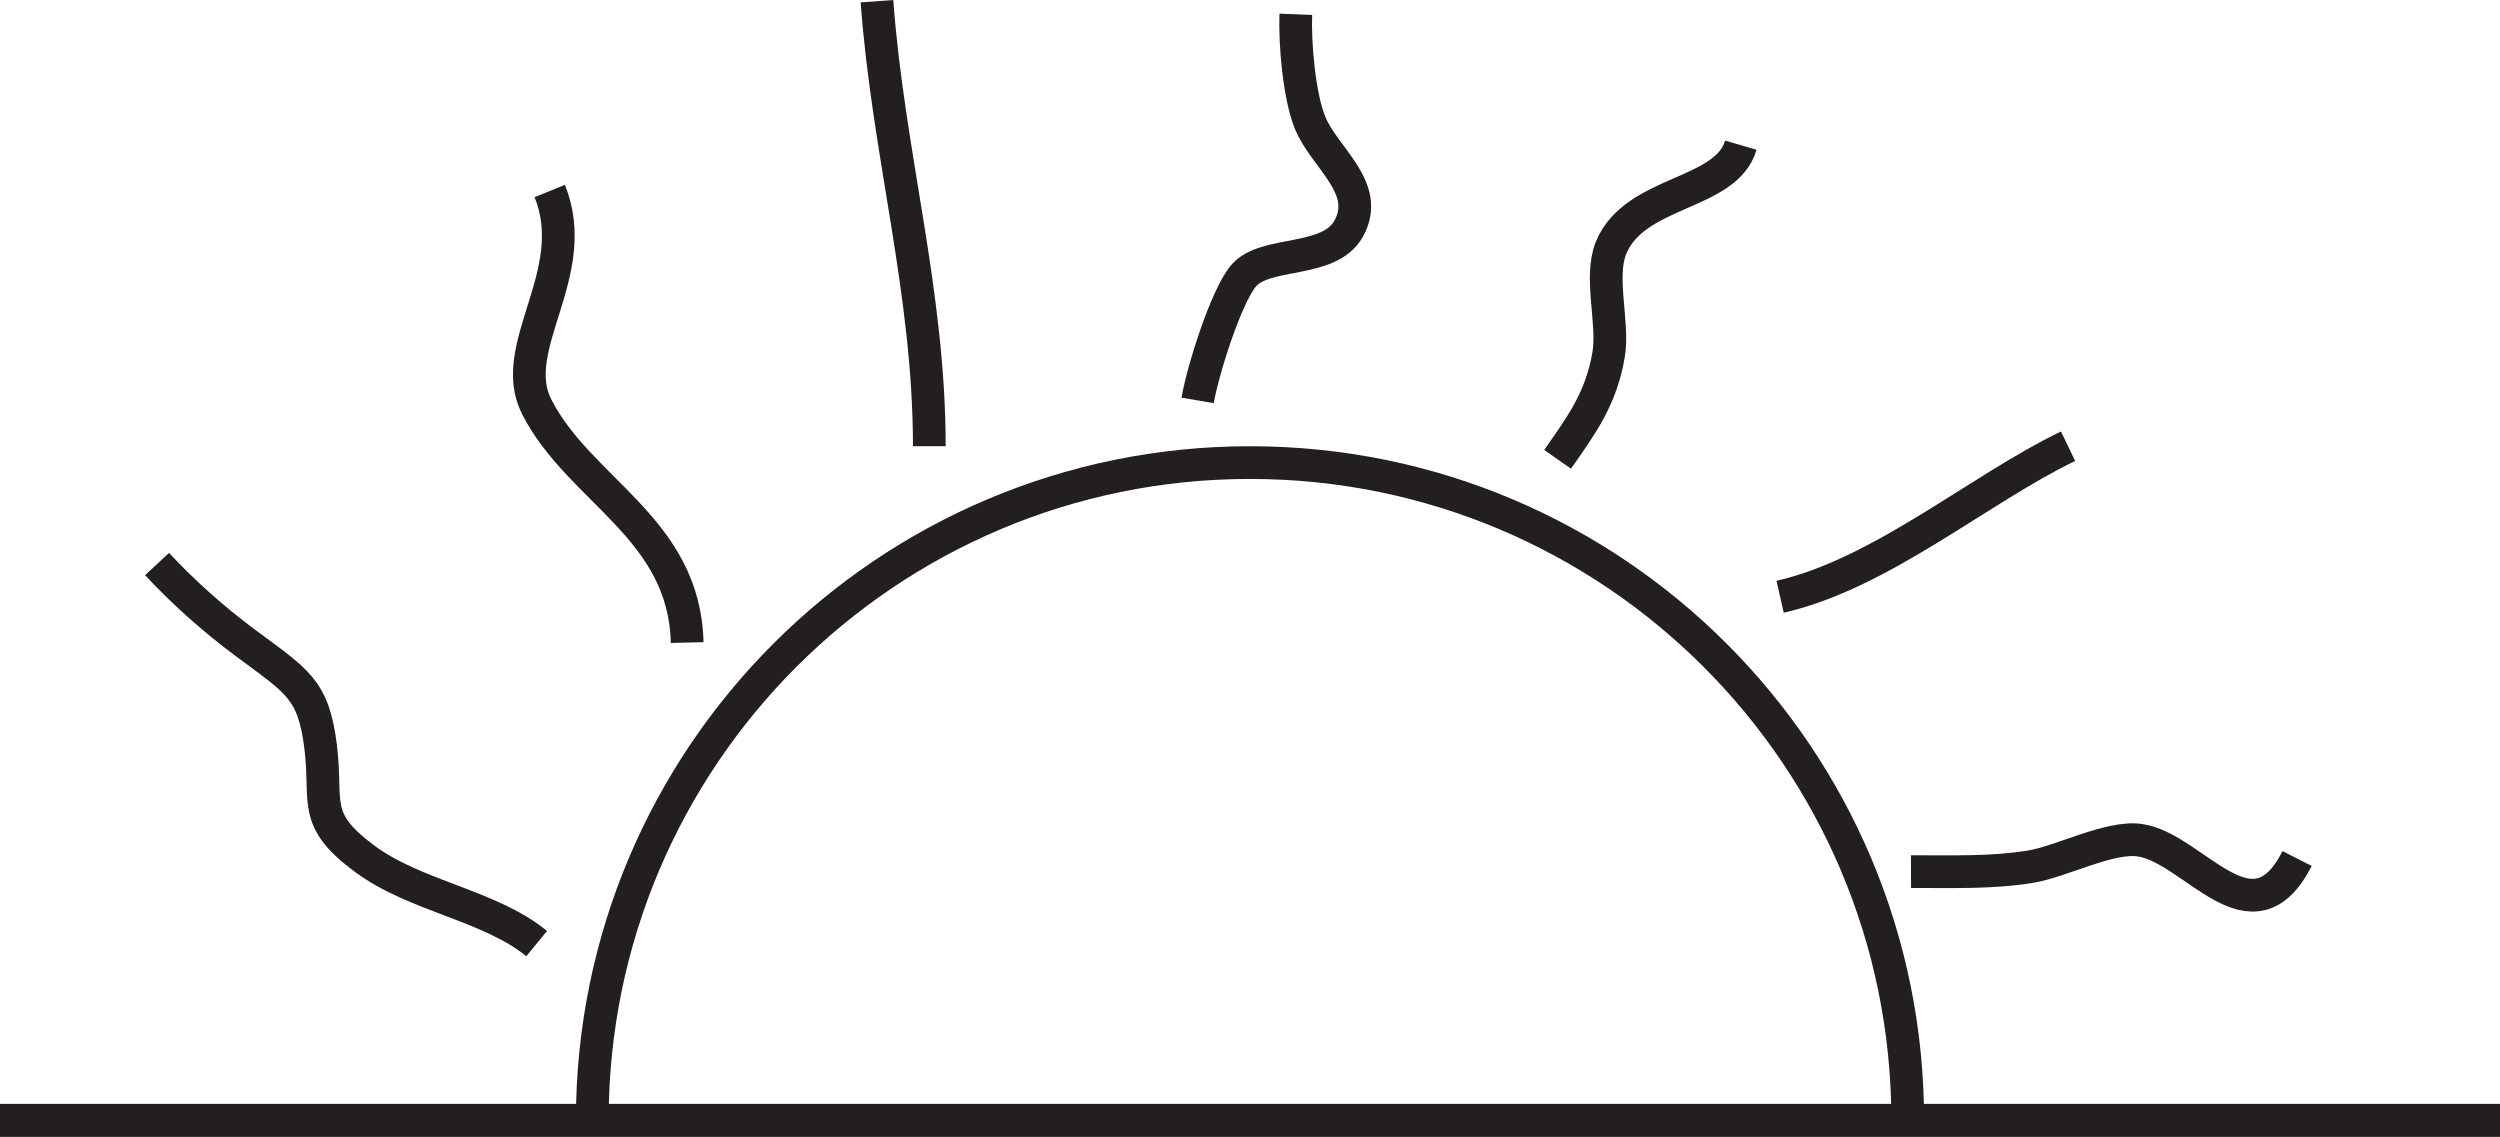
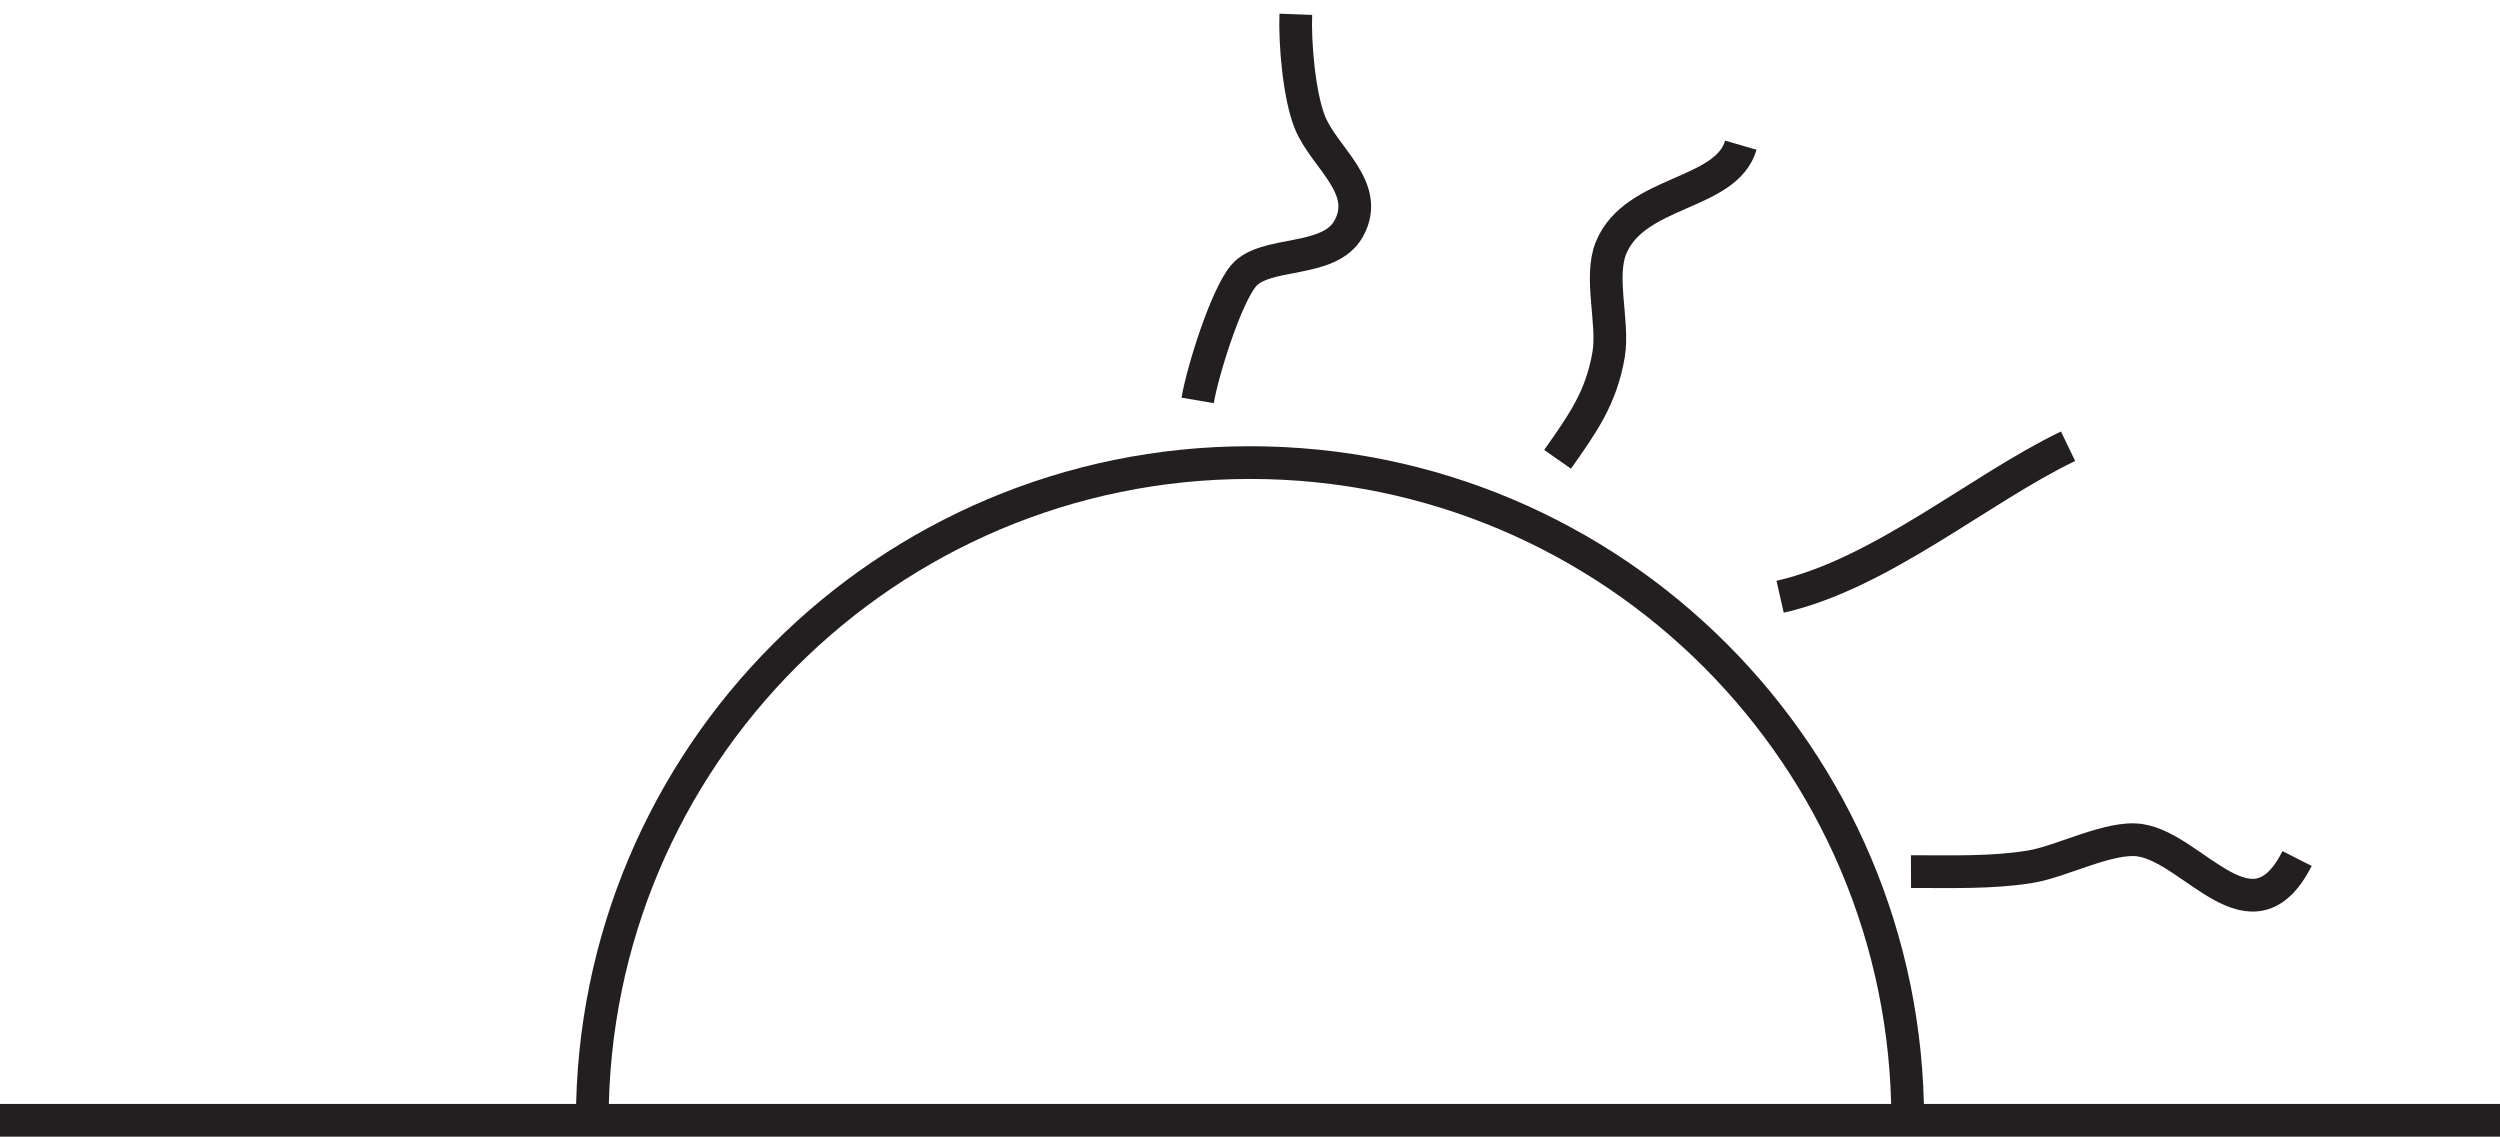
<svg xmlns="http://www.w3.org/2000/svg" width="382pt" height="173.682pt" viewBox="0 0 382 173.682" version="1.1">
  <defs>
    <clipPath id="clip1">
-       <path d="M 0 168 L 382 168 L 382 173.684 L 0 173.684 Z M 0 168 " />
-     </clipPath>
+       </clipPath>
    <clipPath id="clip2">
      <path d="M 19 0 L 363 0 L 363 173.684 L 19 173.684 Z M 19 0 " />
    </clipPath>
    <clipPath id="clip3">
      <path d="M 0 168 L 382 168 L 382 173.684 L 0 173.684 Z M 0 168 " />
    </clipPath>
    <clipPath id="clip4">
      <path d="M 0 15 L 153 15 L 153 173.684 L 0 173.684 Z M 0 15 " />
    </clipPath>
    <clipPath id="clip5">
      <path d="M 221 57 L 382 57 L 382 173.684 L 221 173.684 Z M 221 57 " />
    </clipPath>
  </defs>
  <g id="surface1">
    <g clip-path="url(#clip1)" clip-rule="nonzero">
-       <path style="fill:none;stroke-width:5;stroke-linecap:butt;stroke-linejoin:miter;stroke:rgb(13.73%,12.16%,12.549%);stroke-opacity:1;stroke-miterlimit:10;" d="M 0 -0.002 L 382 -0.002 " transform="matrix(1,0,0,-1,0,171.182)" />
-     </g>
+       </g>
    <g clip-path="url(#clip2)" clip-rule="nonzero">
      <path style="fill:none;stroke-width:5;stroke-linecap:butt;stroke-linejoin:miter;stroke:rgb(13.73%,12.16%,12.549%);stroke-opacity:1;stroke-miterlimit:10;" d="M 0 -0.002 C 0 55.506 44.996 100.498 100.5 100.498 C 156.004 100.498 201 55.506 201 -0.002 " transform="matrix(1,0,0,-1,90.5,171.182)" />
    </g>
    <g clip-path="url(#clip3)" clip-rule="nonzero">
      <path style="fill:none;stroke-width:5;stroke-linecap:butt;stroke-linejoin:miter;stroke:rgb(13.73%,12.16%,12.549%);stroke-opacity:1;stroke-miterlimit:10;" d="M 0 -0.002 L 382 -0.002 " transform="matrix(1,0,0,-1,0,171.182)" />
    </g>
    <g clip-path="url(#clip4)" clip-rule="nonzero">
-       <path style="fill:none;stroke-width:5;stroke-linecap:butt;stroke-linejoin:miter;stroke:rgb(13.73%,12.16%,12.549%);stroke-opacity:1;stroke-miterlimit:10;" d="M 0 -0.002 C -7.137 5.854 -18.523 7.205 -26.293 12.975 C -34.449 19.026 -31.957 21.487 -33 30.022 C -34.09 38.94 -36.578 40.045 -44.574 45.998 C -49.379 49.577 -53.961 53.651 -58 57.998 " transform="matrix(1,0,0,-1,82,144.182)" />
-     </g>
-     <path style="fill:none;stroke-width:5;stroke-linecap:butt;stroke-linejoin:miter;stroke:rgb(13.73%,12.16%,12.549%);stroke-opacity:1;stroke-miterlimit:10;" d="M 0 -0.002 C -0.414 17.51 -16.441 23.182 -22.996 36.034 C -27.668 45.194 -15.906 56.436 -21 68.998 " transform="matrix(1,0,0,-1,105,98.182)" />
-     <path style="fill:none;stroke-width:5;stroke-linecap:butt;stroke-linejoin:miter;stroke:rgb(13.73%,12.16%,12.549%);stroke-opacity:1;stroke-miterlimit:10;" d="M 0 -0.002 C 0 23.557 -6.309 44.827 -8 67.998 " transform="matrix(1,0,0,-1,142,68.182)" />
+       </g>
    <path style="fill:none;stroke-width:5;stroke-linecap:butt;stroke-linejoin:miter;stroke:rgb(13.73%,12.16%,12.549%);stroke-opacity:1;stroke-miterlimit:10;" d="M 0 -0.002 C 0.781 4.584 4.328 15.83 6.996 19.022 C 10.277 22.952 20.066 20.858 23.066 26.225 C 26.562 32.487 19.367 37.037 17.172 42.444 C 15.516 46.522 14.828 54.522 15 58.998 " transform="matrix(1,0,0,-1,183,61.182)" />
    <path style="fill:none;stroke-width:5;stroke-linecap:butt;stroke-linejoin:miter;stroke:rgb(13.73%,12.16%,12.549%);stroke-opacity:1;stroke-miterlimit:10;" d="M 0 -0.002 C 3.68 5.256 6.668 9.291 7.801 16.026 C 8.609 20.838 6.328 27.842 8.172 32.323 C 11.805 41.159 25.758 40.291 28 47.998 " transform="matrix(1,0,0,-1,238,70.182)" />
    <path style="fill:none;stroke-width:5;stroke-linecap:butt;stroke-linejoin:miter;stroke:rgb(13.73%,12.16%,12.549%);stroke-opacity:1;stroke-miterlimit:10;" d="M 0 -0.002 C 15.426 3.502 30.477 16.502 44 22.998 " transform="matrix(1,0,0,-1,272,91.182)" />
    <g clip-path="url(#clip5)" clip-rule="nonzero">
      <path style="fill:none;stroke-width:5;stroke-linecap:butt;stroke-linejoin:miter;stroke:rgb(13.73%,12.16%,12.549%);stroke-opacity:1;stroke-miterlimit:10;" d="M 0 -0.002 C 6.164 0.018 12.215 -0.232 18.273 0.756 C 23.031 1.534 30.379 5.483 34.996 4.795 C 43.266 3.561 52.102 -11.548 59 1.998 " transform="matrix(1,0,0,-1,292,133.182)" />
    </g>
  </g>
</svg>